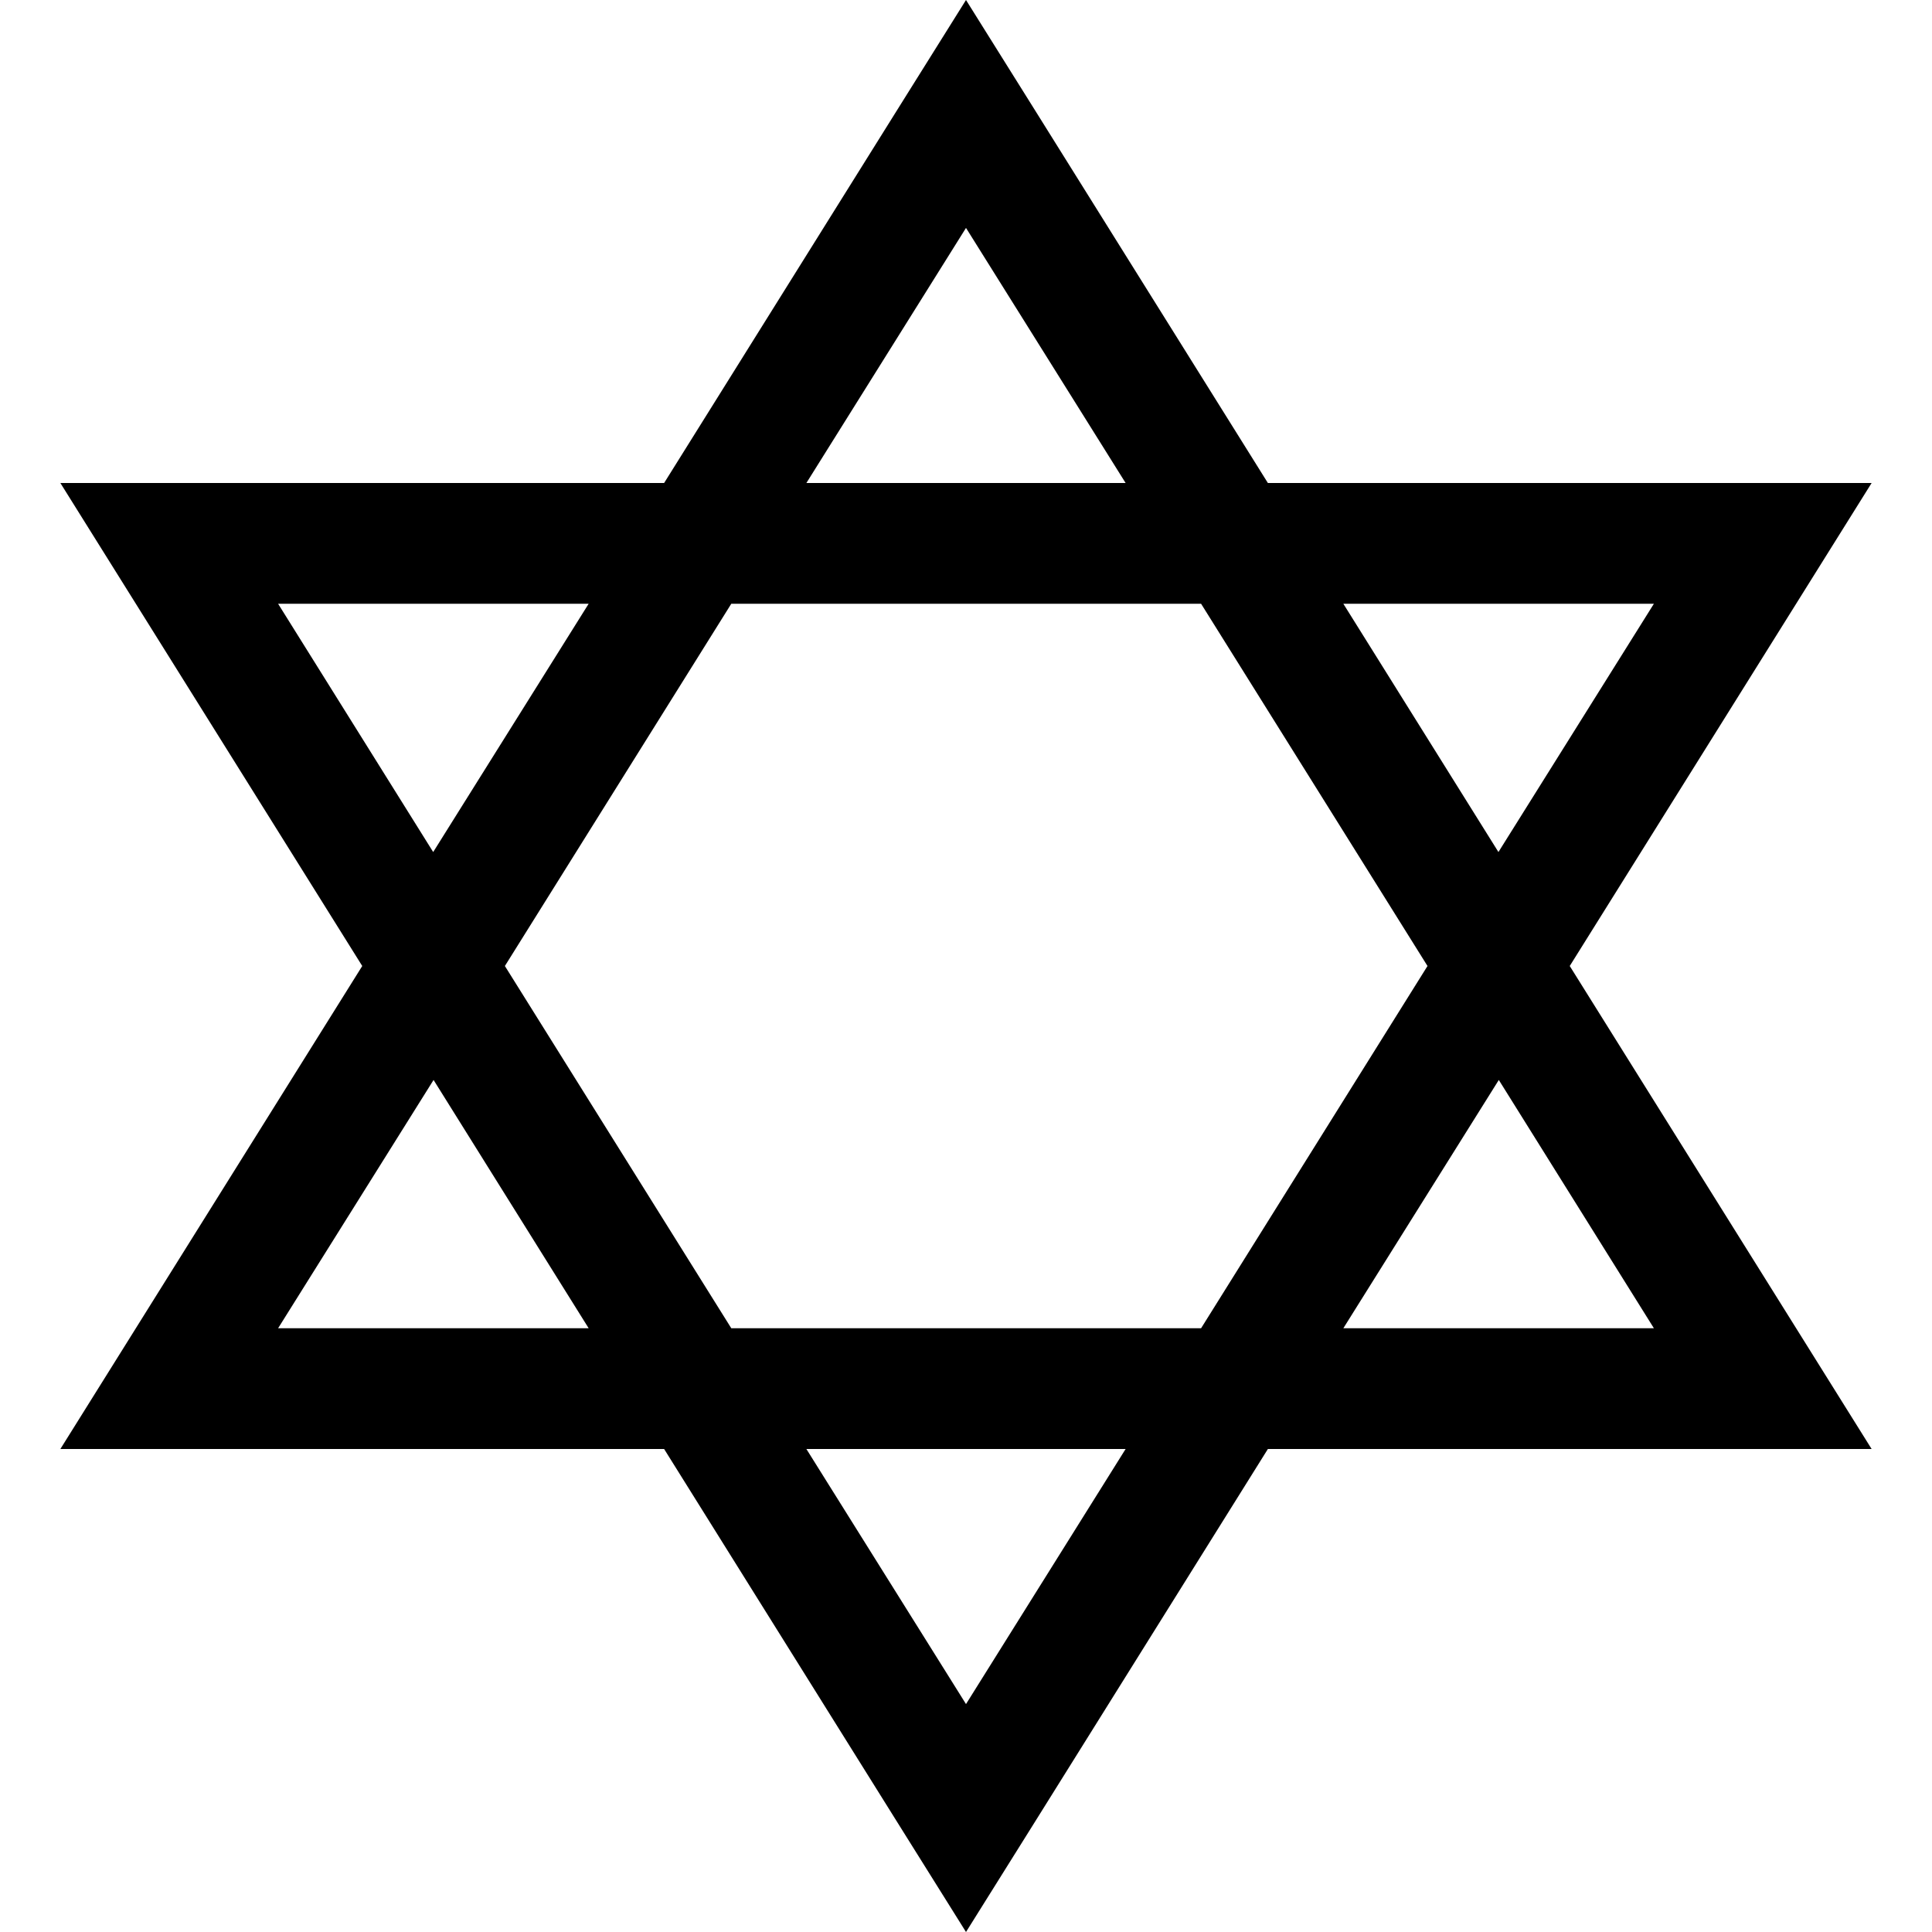
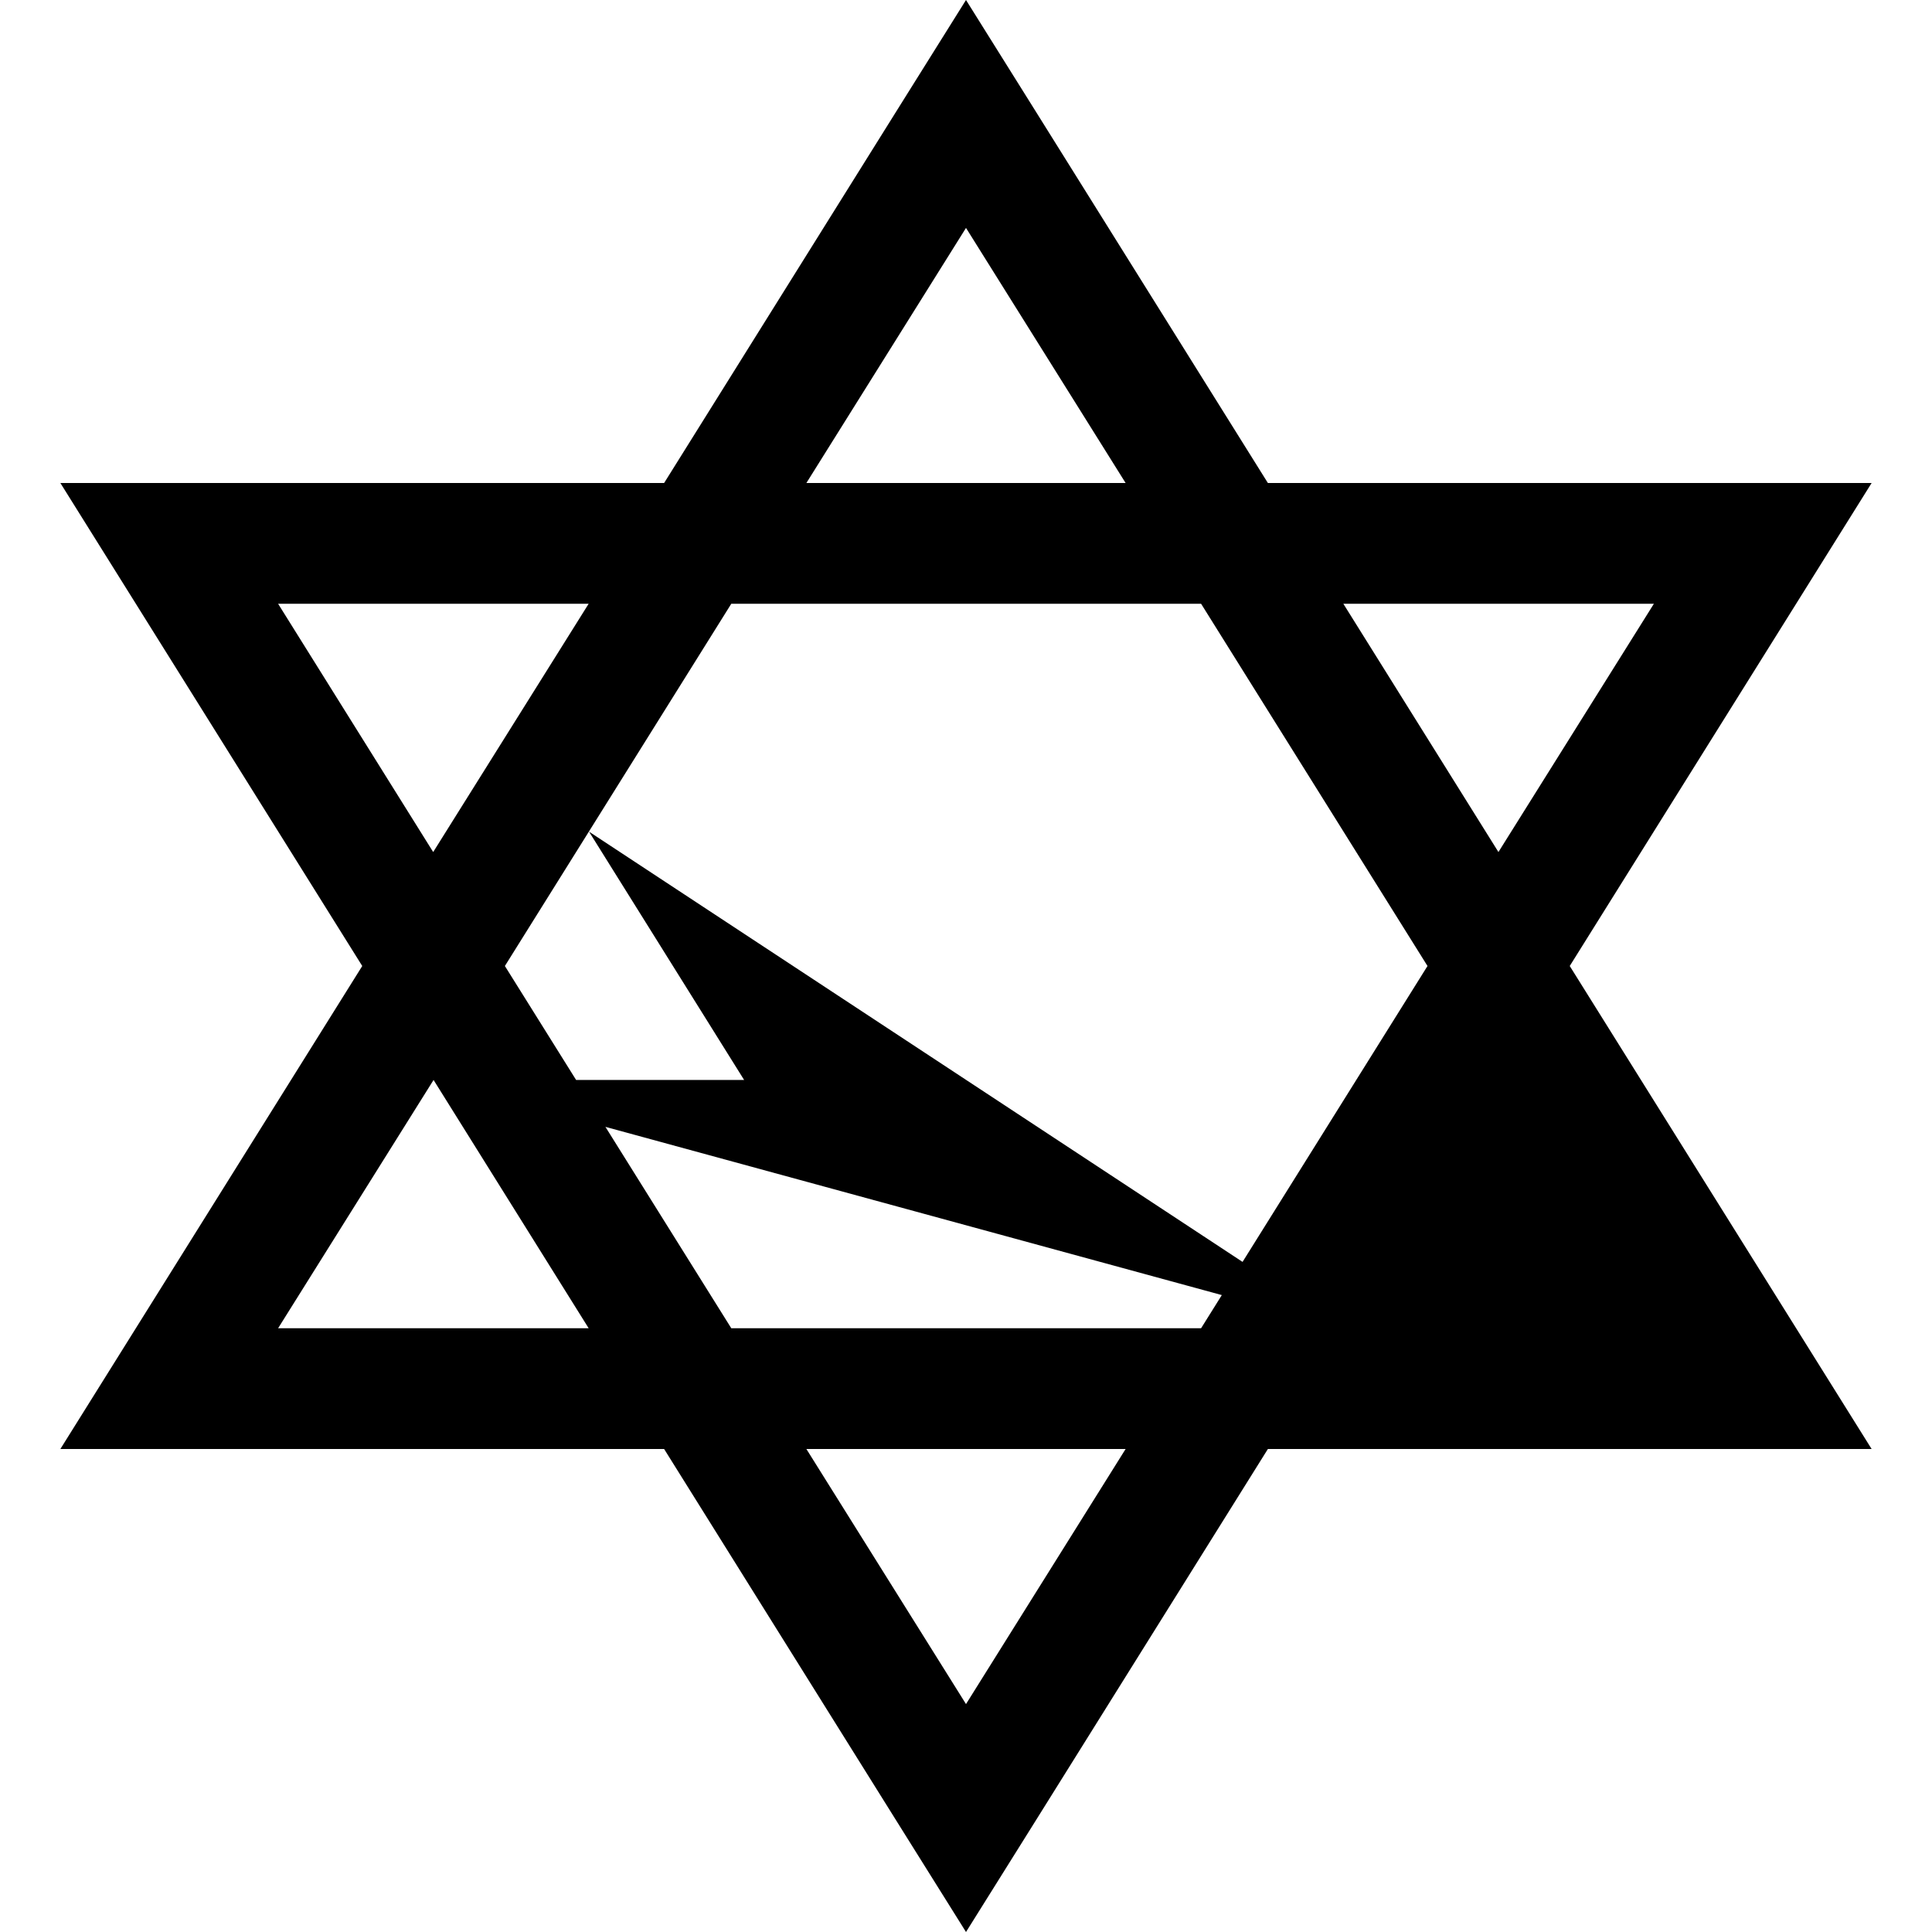
<svg xmlns="http://www.w3.org/2000/svg" viewBox="0 0 512 512">
-   <path d="M476 352l20 32-37.7 0L336 384l-61.1 97.8L256 512l-18.9-30.2L176 384 53.7 384 16 384l20-32 60-96L36 160 16 128l37.7 0L176 128l61.1-97.8L256 0l18.9 30.2L336 128l122.3 0 37.7 0-20 32-60 96 60 96zM397.1 225.8L438.3 160 356 160l41.1 65.8zM318.3 160l-124.5 0-60 96 60 96 124.5 0 60-96-60-96zm-20-32L256 60.4 213.7 128l84.5 0zM156 160l-82.3 0 41.1 65.8L156 160zM114.9 286.2L73.7 352l82.3 0-41.1-65.8zM356 352l82.3 0-41.1-65.8L356 352zM213.7 384L256 451.6 298.3 384l-84.5 0z" />
+   <path d="M476 352l20 32-37.7 0L336 384l-61.1 97.8L256 512l-18.9-30.2L176 384 53.7 384 16 384l20-32 60-96L36 160 16 128l37.7 0L176 128l61.1-97.8L256 0l18.9 30.2L336 128l122.3 0 37.7 0-20 32-60 96 60 96zM397.1 225.8L438.3 160 356 160l41.1 65.8zM318.3 160l-124.5 0-60 96 60 96 124.5 0 60-96-60-96zm-20-32L256 60.4 213.7 128l84.5 0zM156 160l-82.3 0 41.1 65.8L156 160zM114.9 286.2L73.7 352l82.3 0-41.1-65.8zl82.3 0-41.1-65.8L356 352zM213.7 384L256 451.6 298.3 384l-84.5 0z" />
</svg>